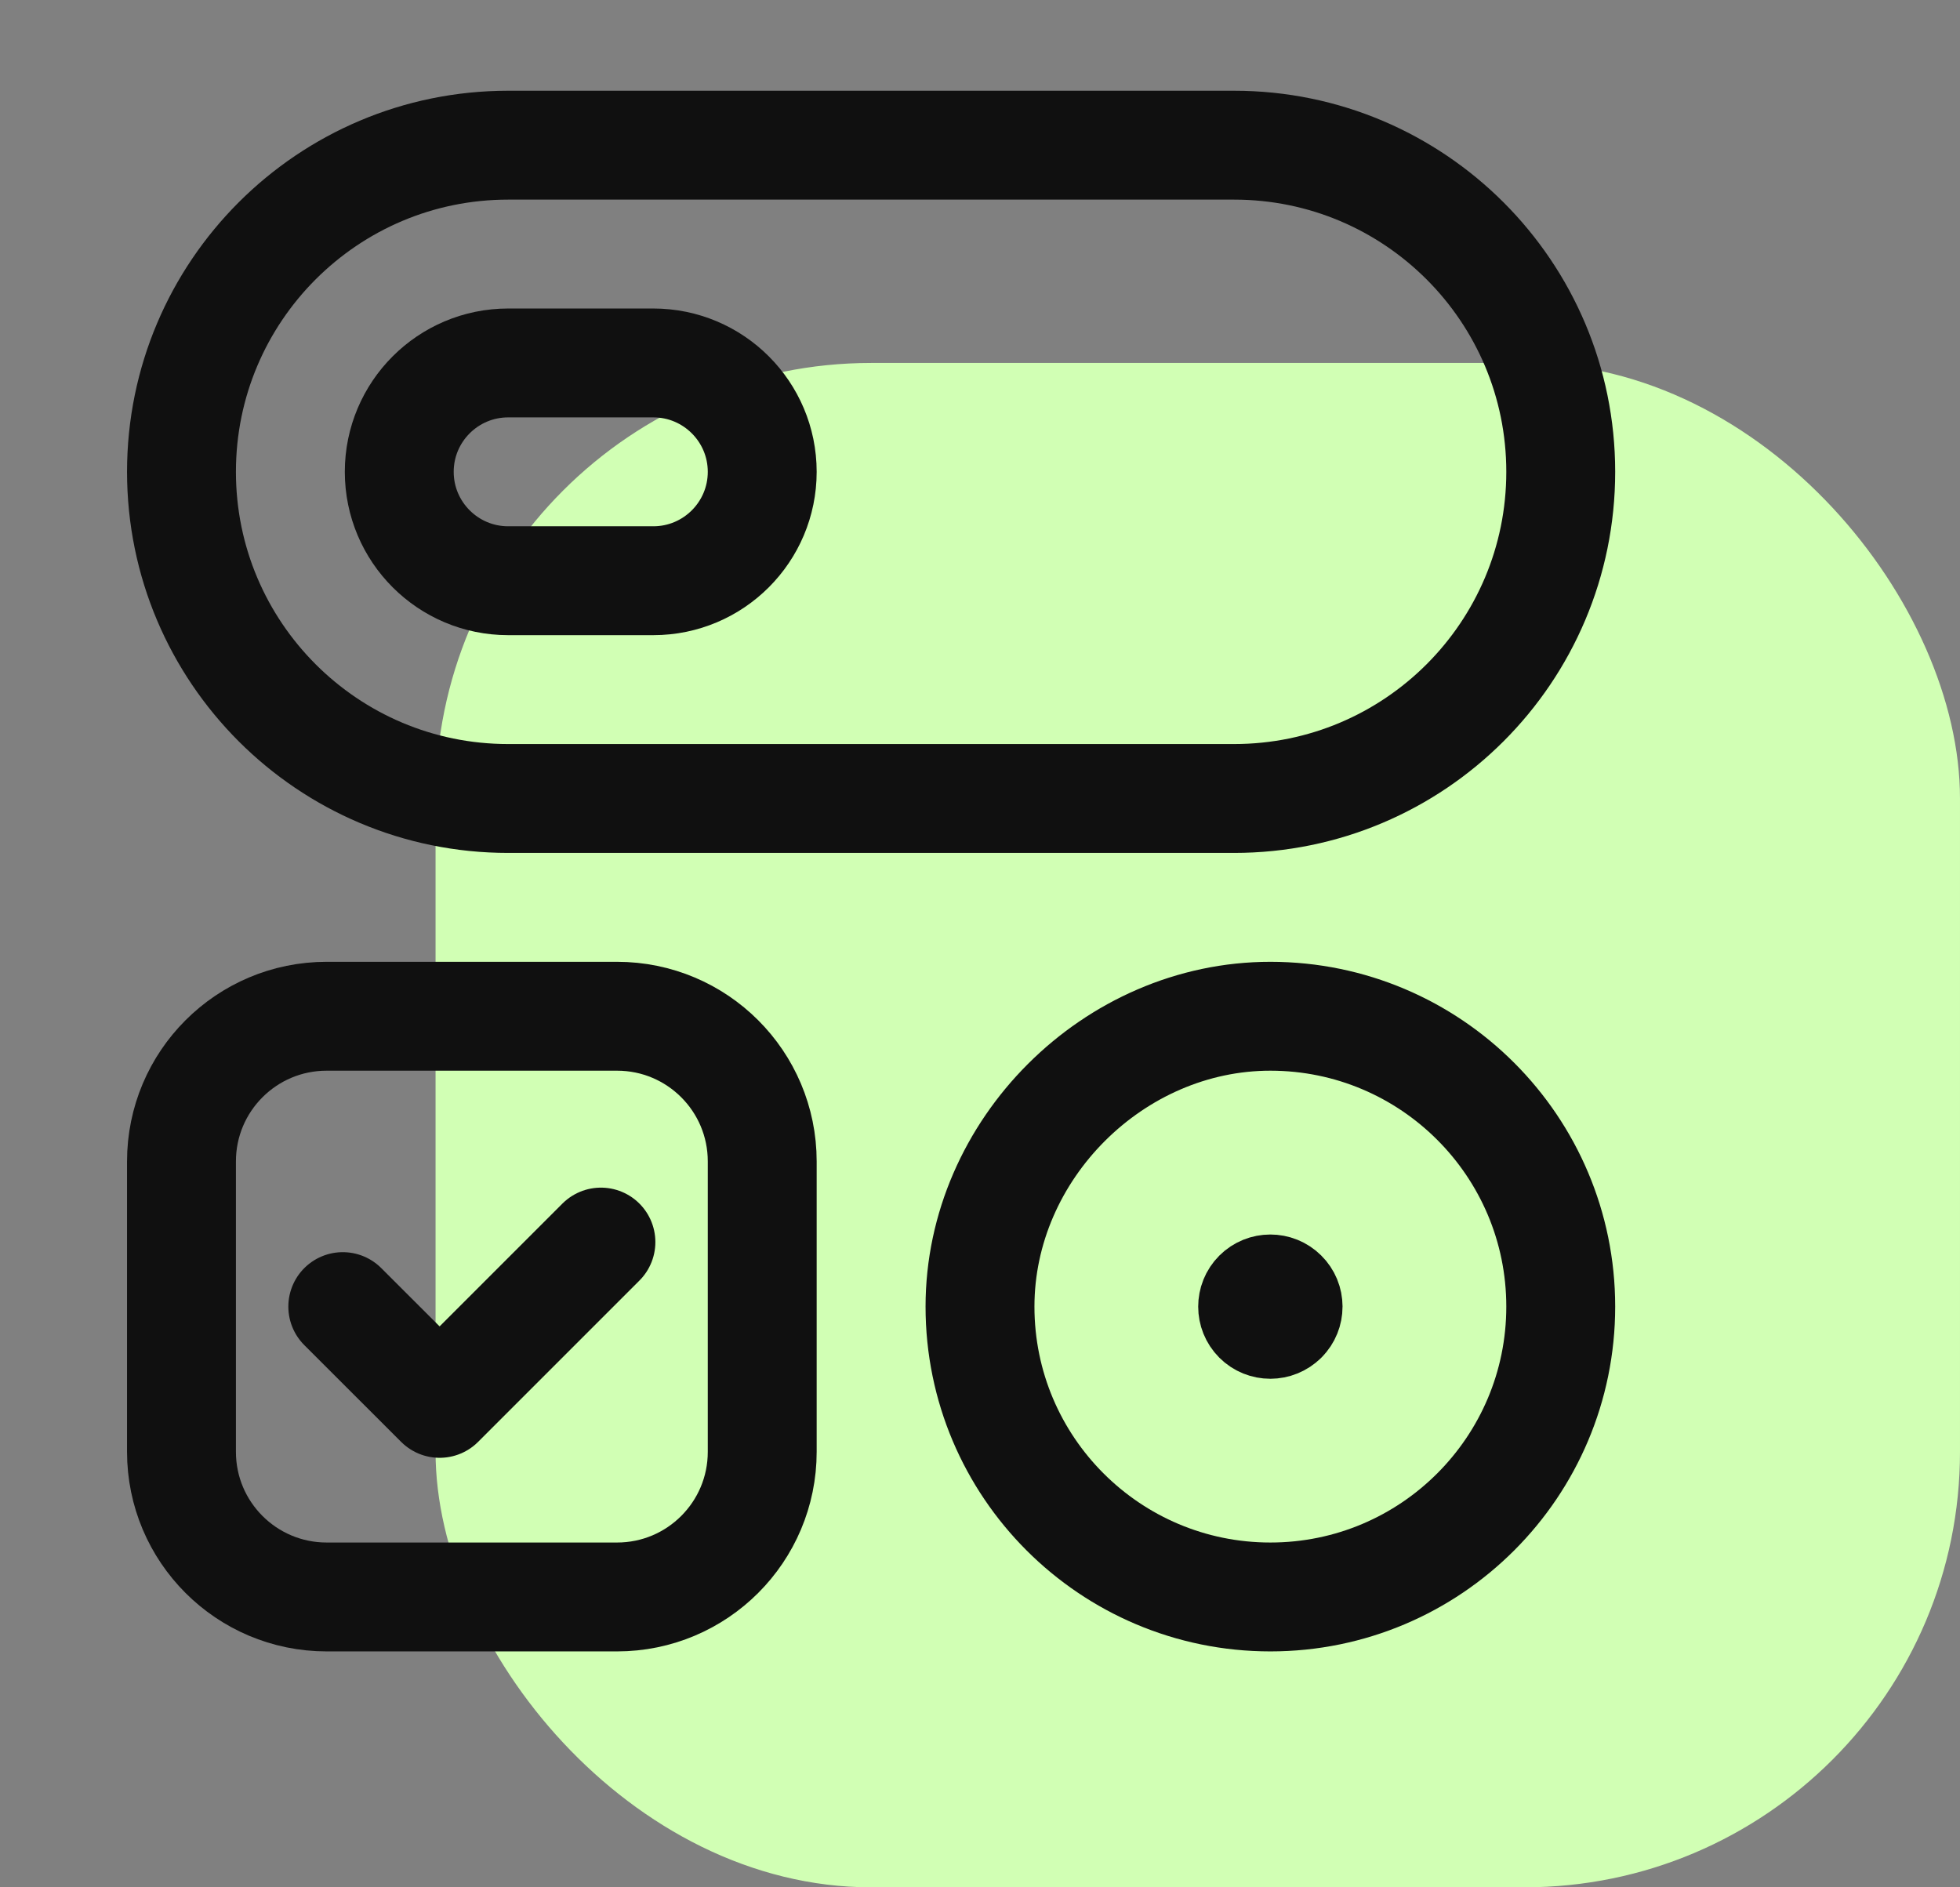
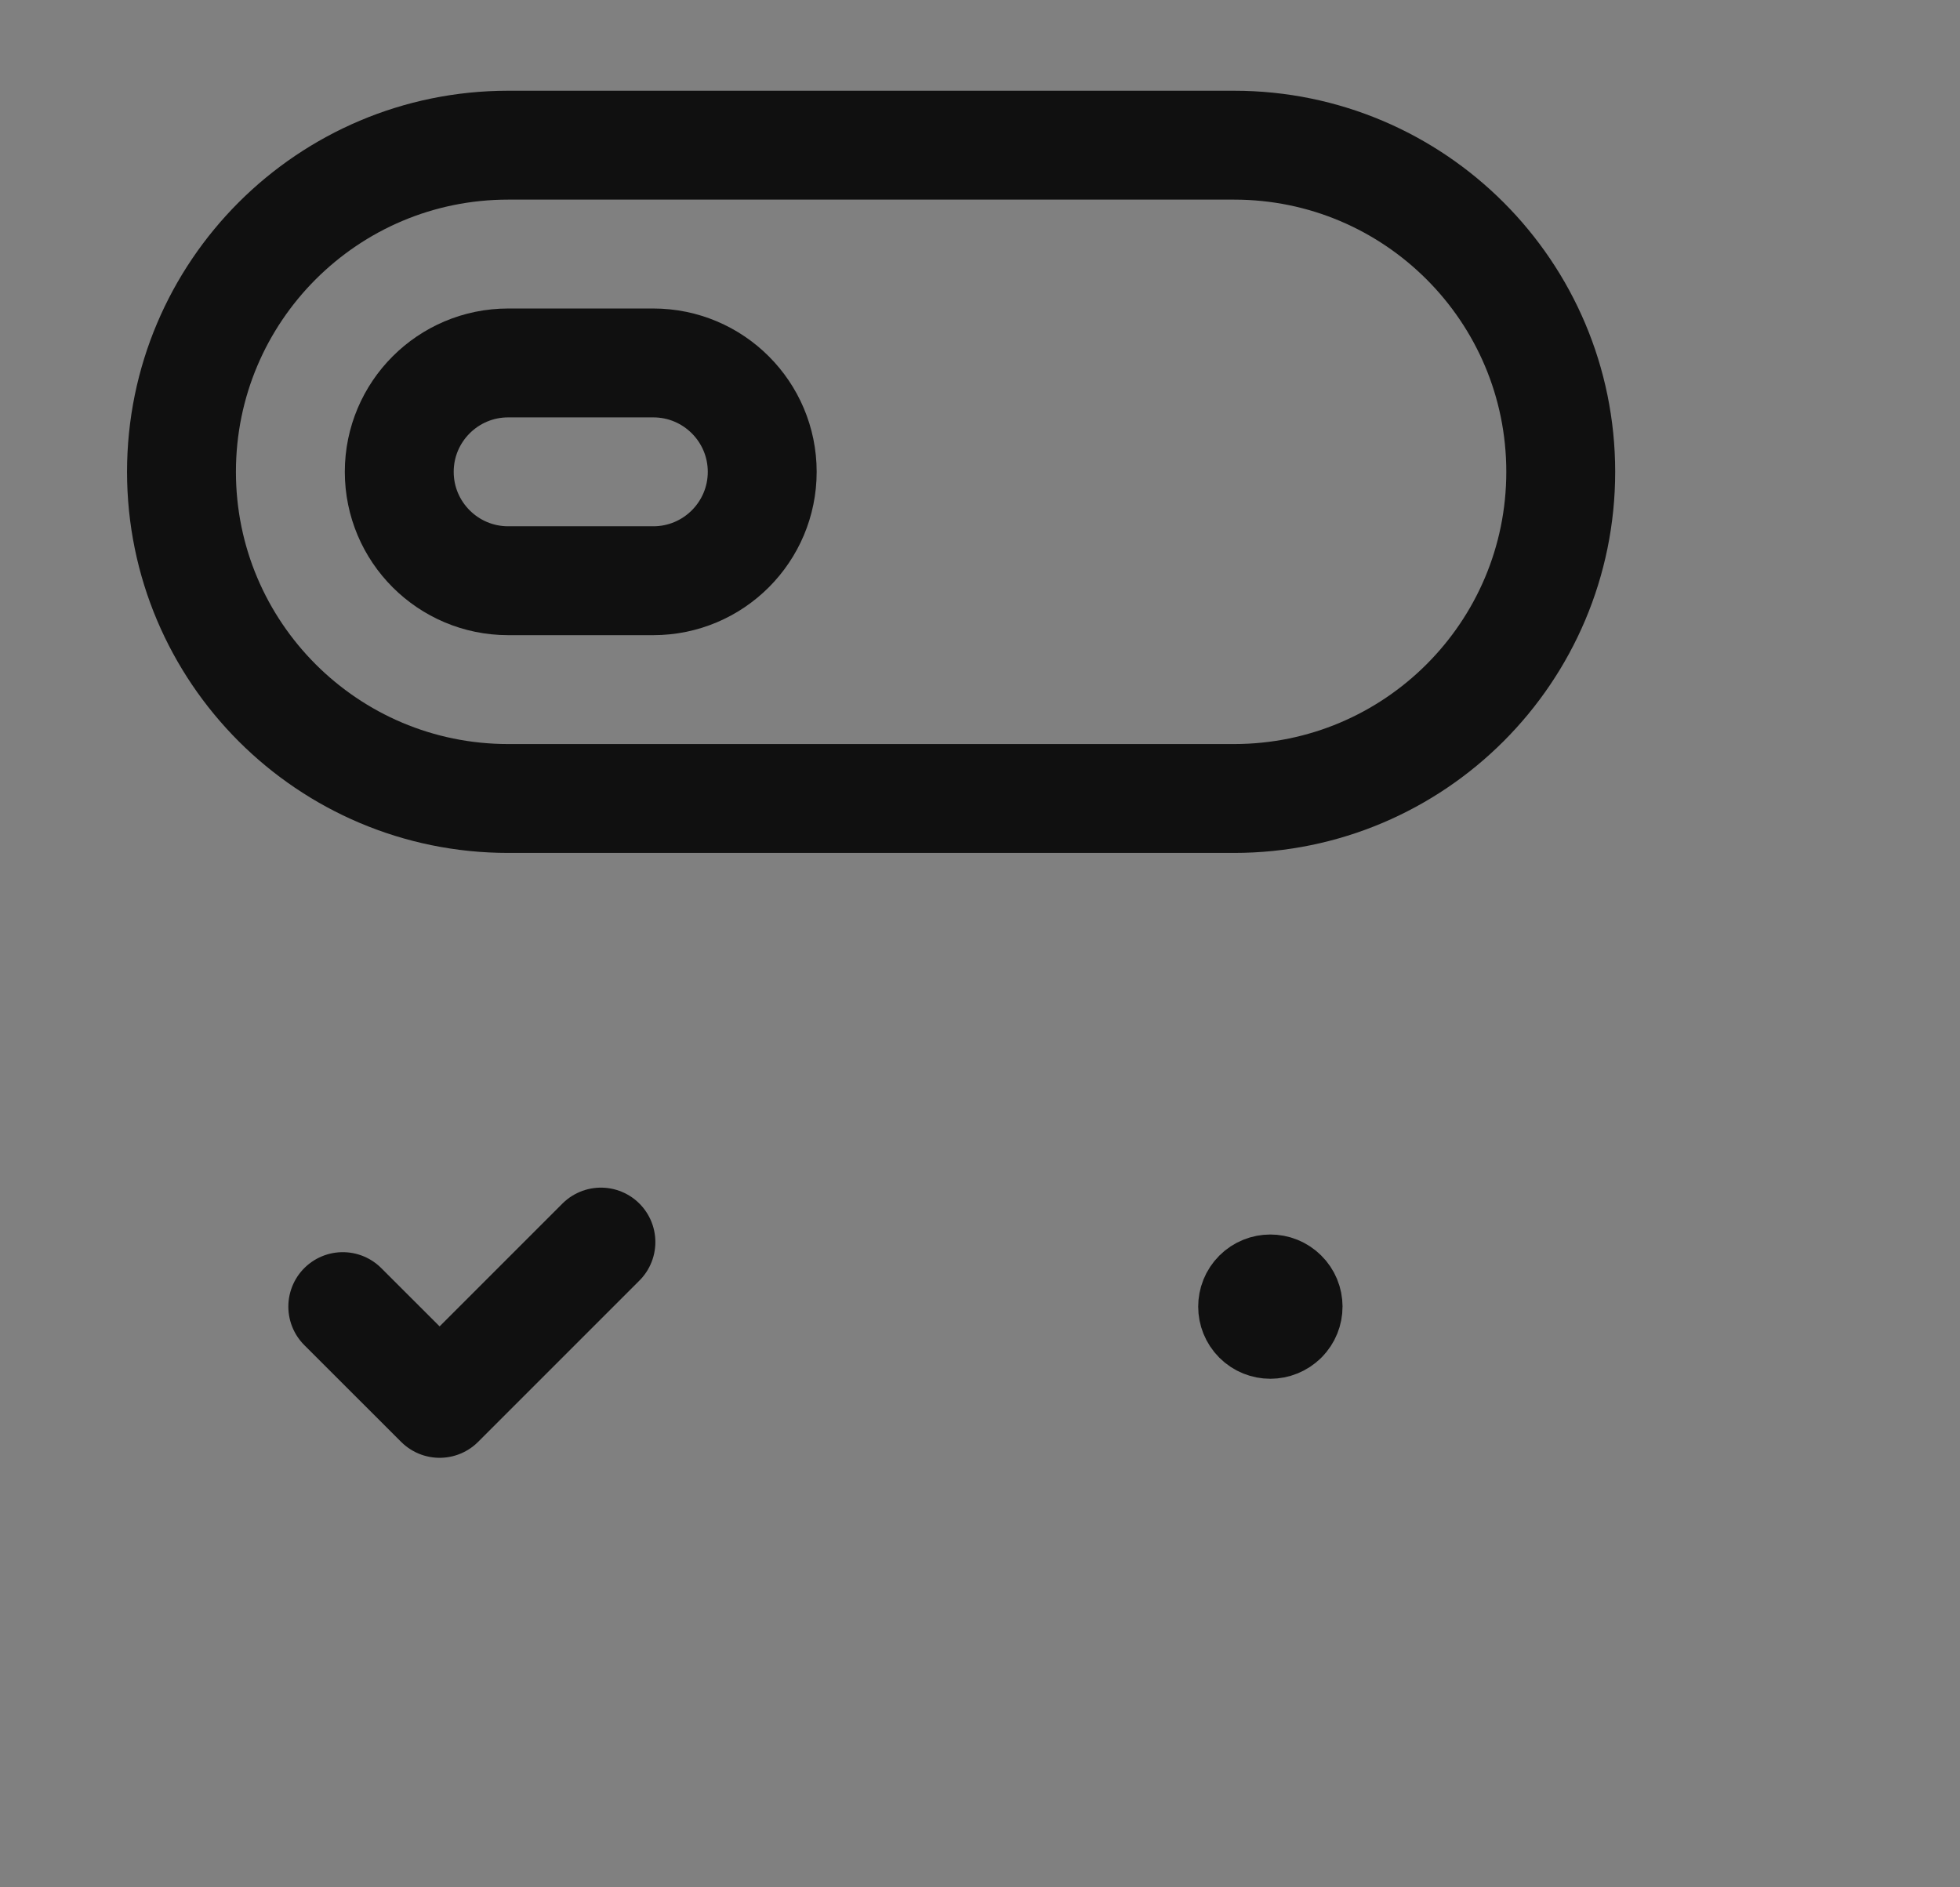
<svg xmlns="http://www.w3.org/2000/svg" width="27" height="26" viewBox="0 0 27 26" fill="none">
  <rect x="0" y="0" width="27" height="26" fill="#808080" stroke="none" />
-   <rect x="6" y="5" width="21" height="21" rx="6" fill="#D1FFB4" />
  <path d="M8.278 17.111L6.056 19.333L4.722 18" stroke="#101010" stroke-width="1.5" stroke-linecap="round" stroke-linejoin="round" />
-   <path fill-rule="evenodd" clip-rule="evenodd" d="M8.5 22H4.5C3.395 22 2.5 21.105 2.5 20V16C2.5 14.895 3.395 14 4.5 14H8.5C9.605 14 10.5 14.895 10.5 16V20C10.5 21.105 9.605 22 8.5 22Z" stroke="#101010" stroke-width="1.5" stroke-linecap="round" stroke-linejoin="round" />
-   <path d="M17.5 22C15.291 22 13.5 20.209 13.5 18C13.5 15.836 15.34 13.998 17.503 14C19.711 14.002 21.5 15.792 21.5 18C21.5 20.209 19.71 22 17.5 22" stroke="#101010" stroke-width="1.5" />
  <path d="M17.673 18.172C17.768 18.077 17.768 17.922 17.672 17.828C17.577 17.733 17.422 17.733 17.327 17.828C17.232 17.923 17.232 18.078 17.327 18.173C17.422 18.268 17.577 18.268 17.673 18.172" stroke="#101010" stroke-width="1.5" stroke-linecap="round" stroke-linejoin="round" />
  <path fill-rule="evenodd" clip-rule="evenodd" d="M9 5H7C6.172 5 5.5 5.672 5.5 6.5V6.5C5.5 7.328 6.172 8 7 8H9C9.828 8 10.5 7.328 10.5 6.5V6.5C10.5 5.672 9.828 5 9 5Z" stroke="#101010" stroke-width="1.5" stroke-linecap="round" stroke-linejoin="round" />
  <path fill-rule="evenodd" clip-rule="evenodd" d="M7 2H17C19.485 2 21.5 4.015 21.5 6.5V6.5C21.5 8.985 19.485 11 17 11H7C4.515 11 2.5 8.985 2.5 6.5V6.5C2.5 4.015 4.515 2 7 2Z" stroke="#101010" stroke-width="1.5" stroke-linecap="round" stroke-linejoin="round" />
</svg>